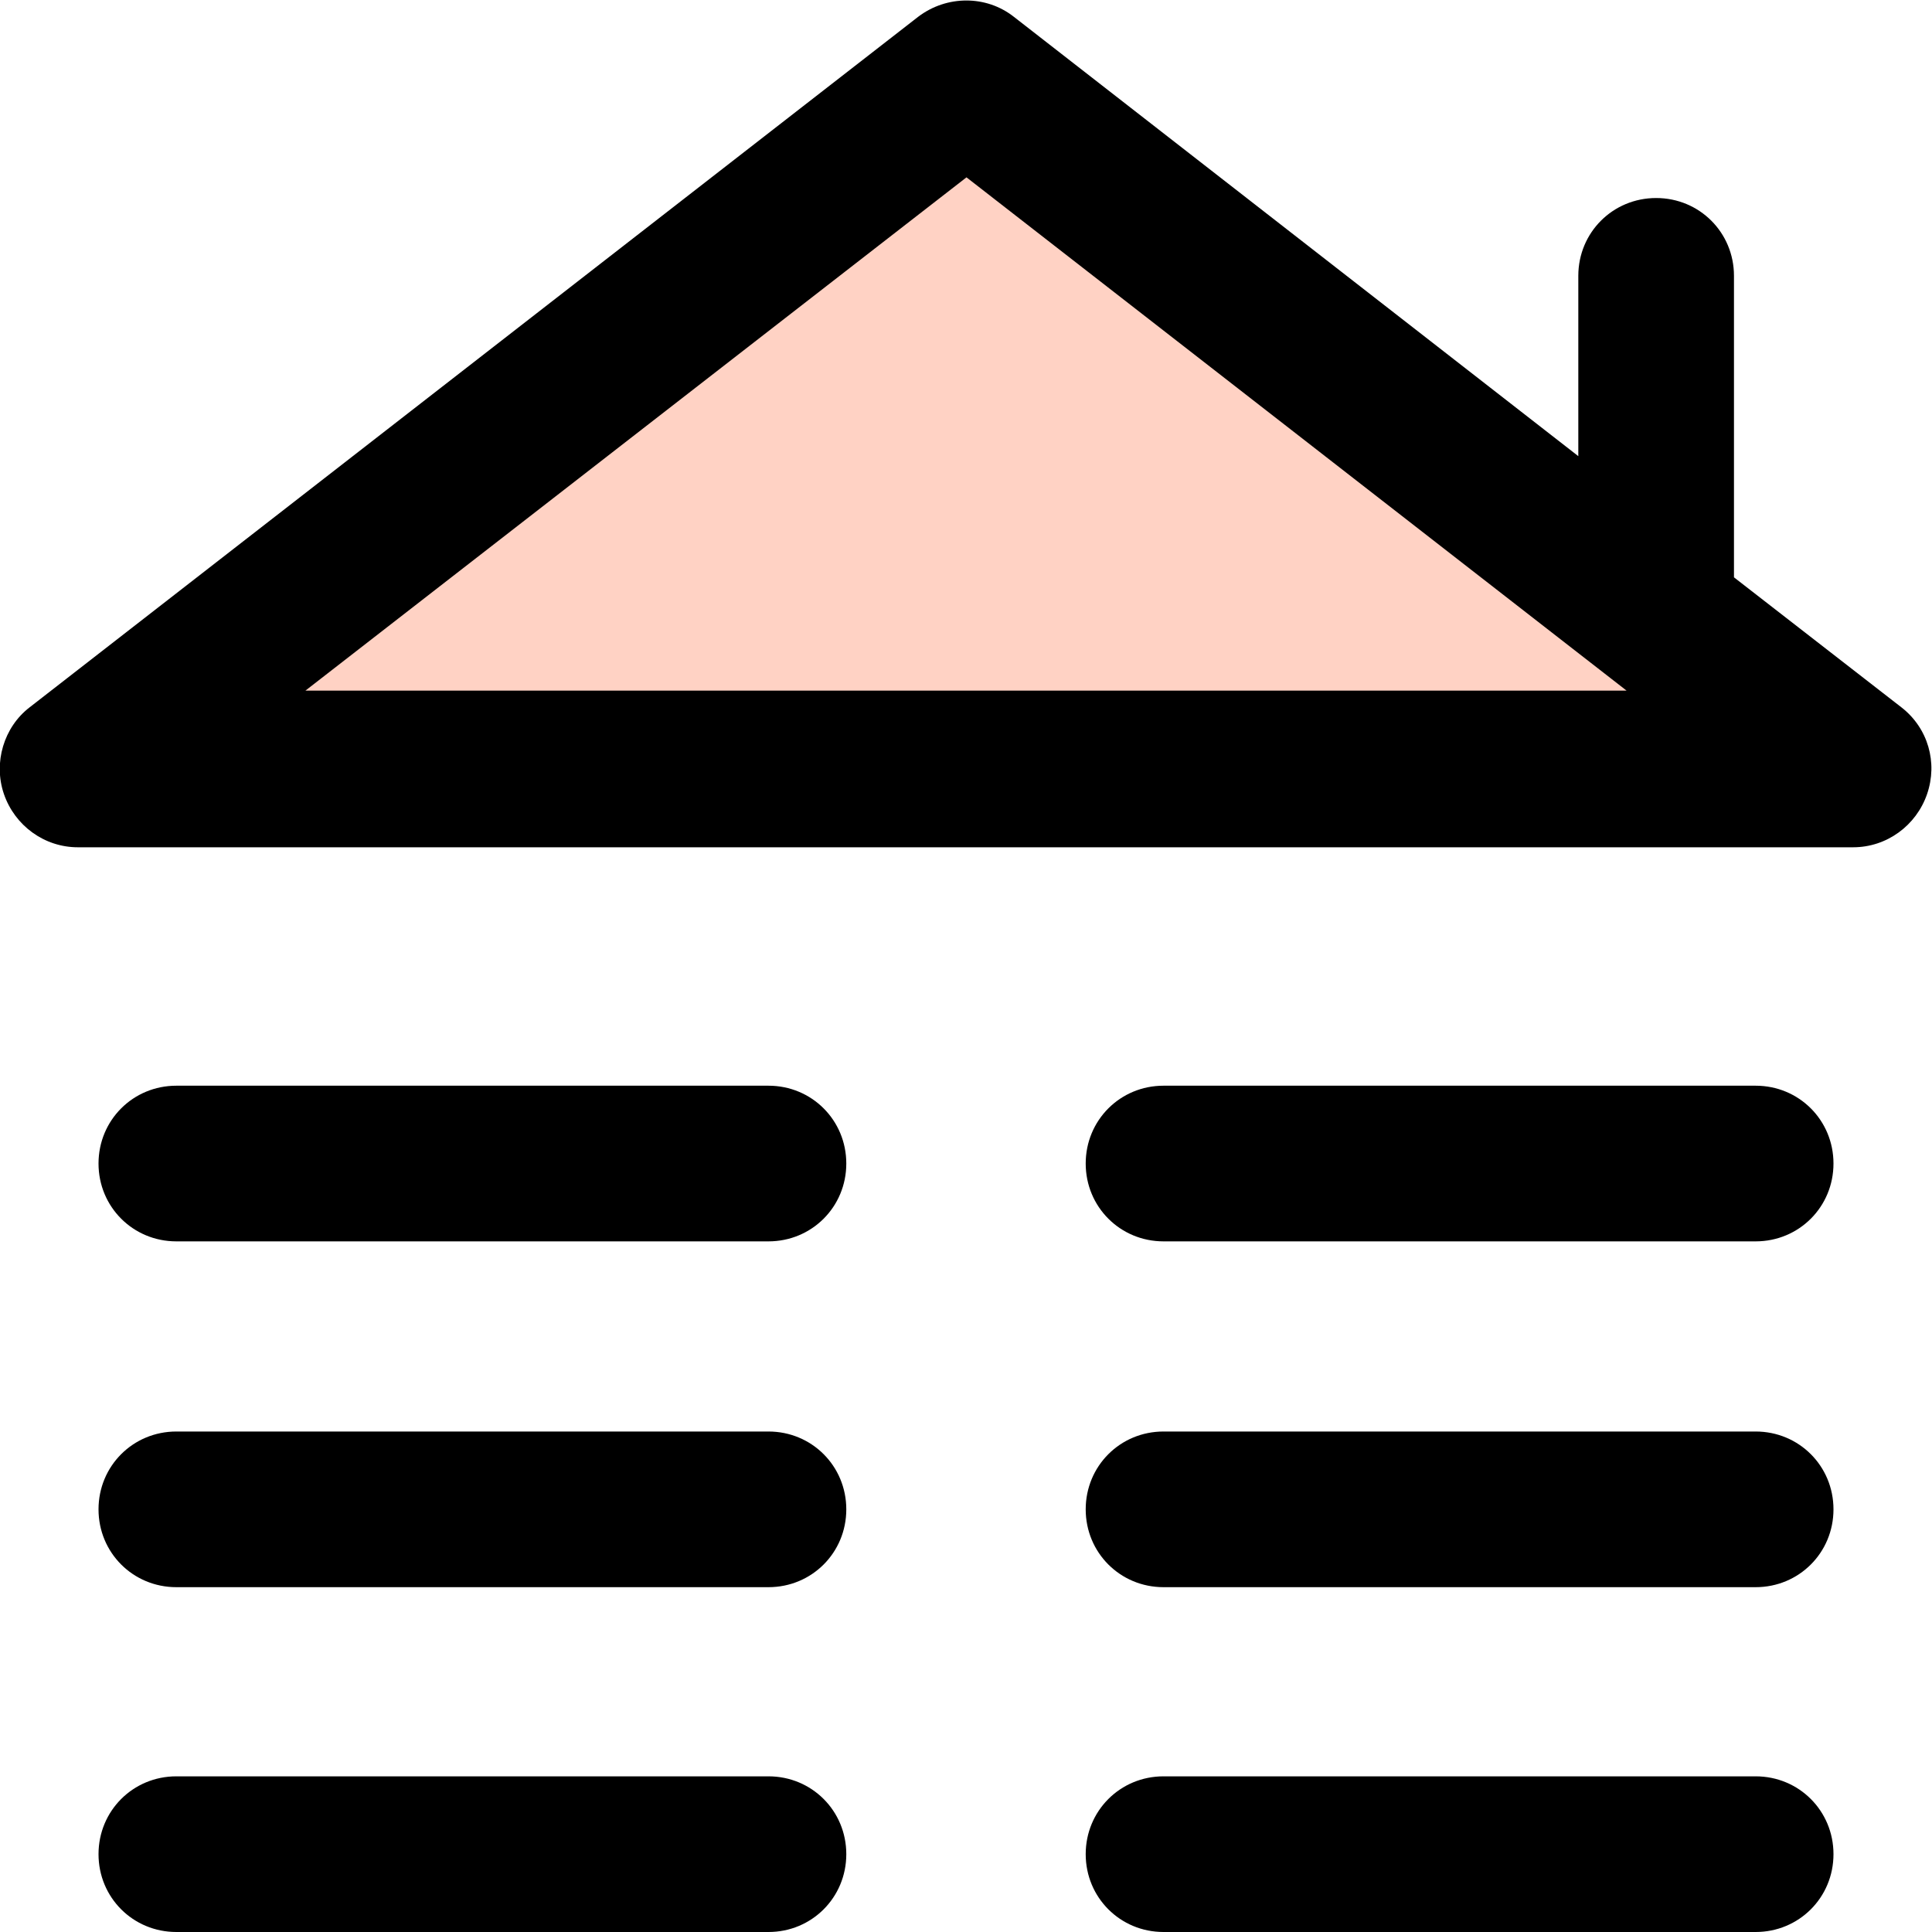
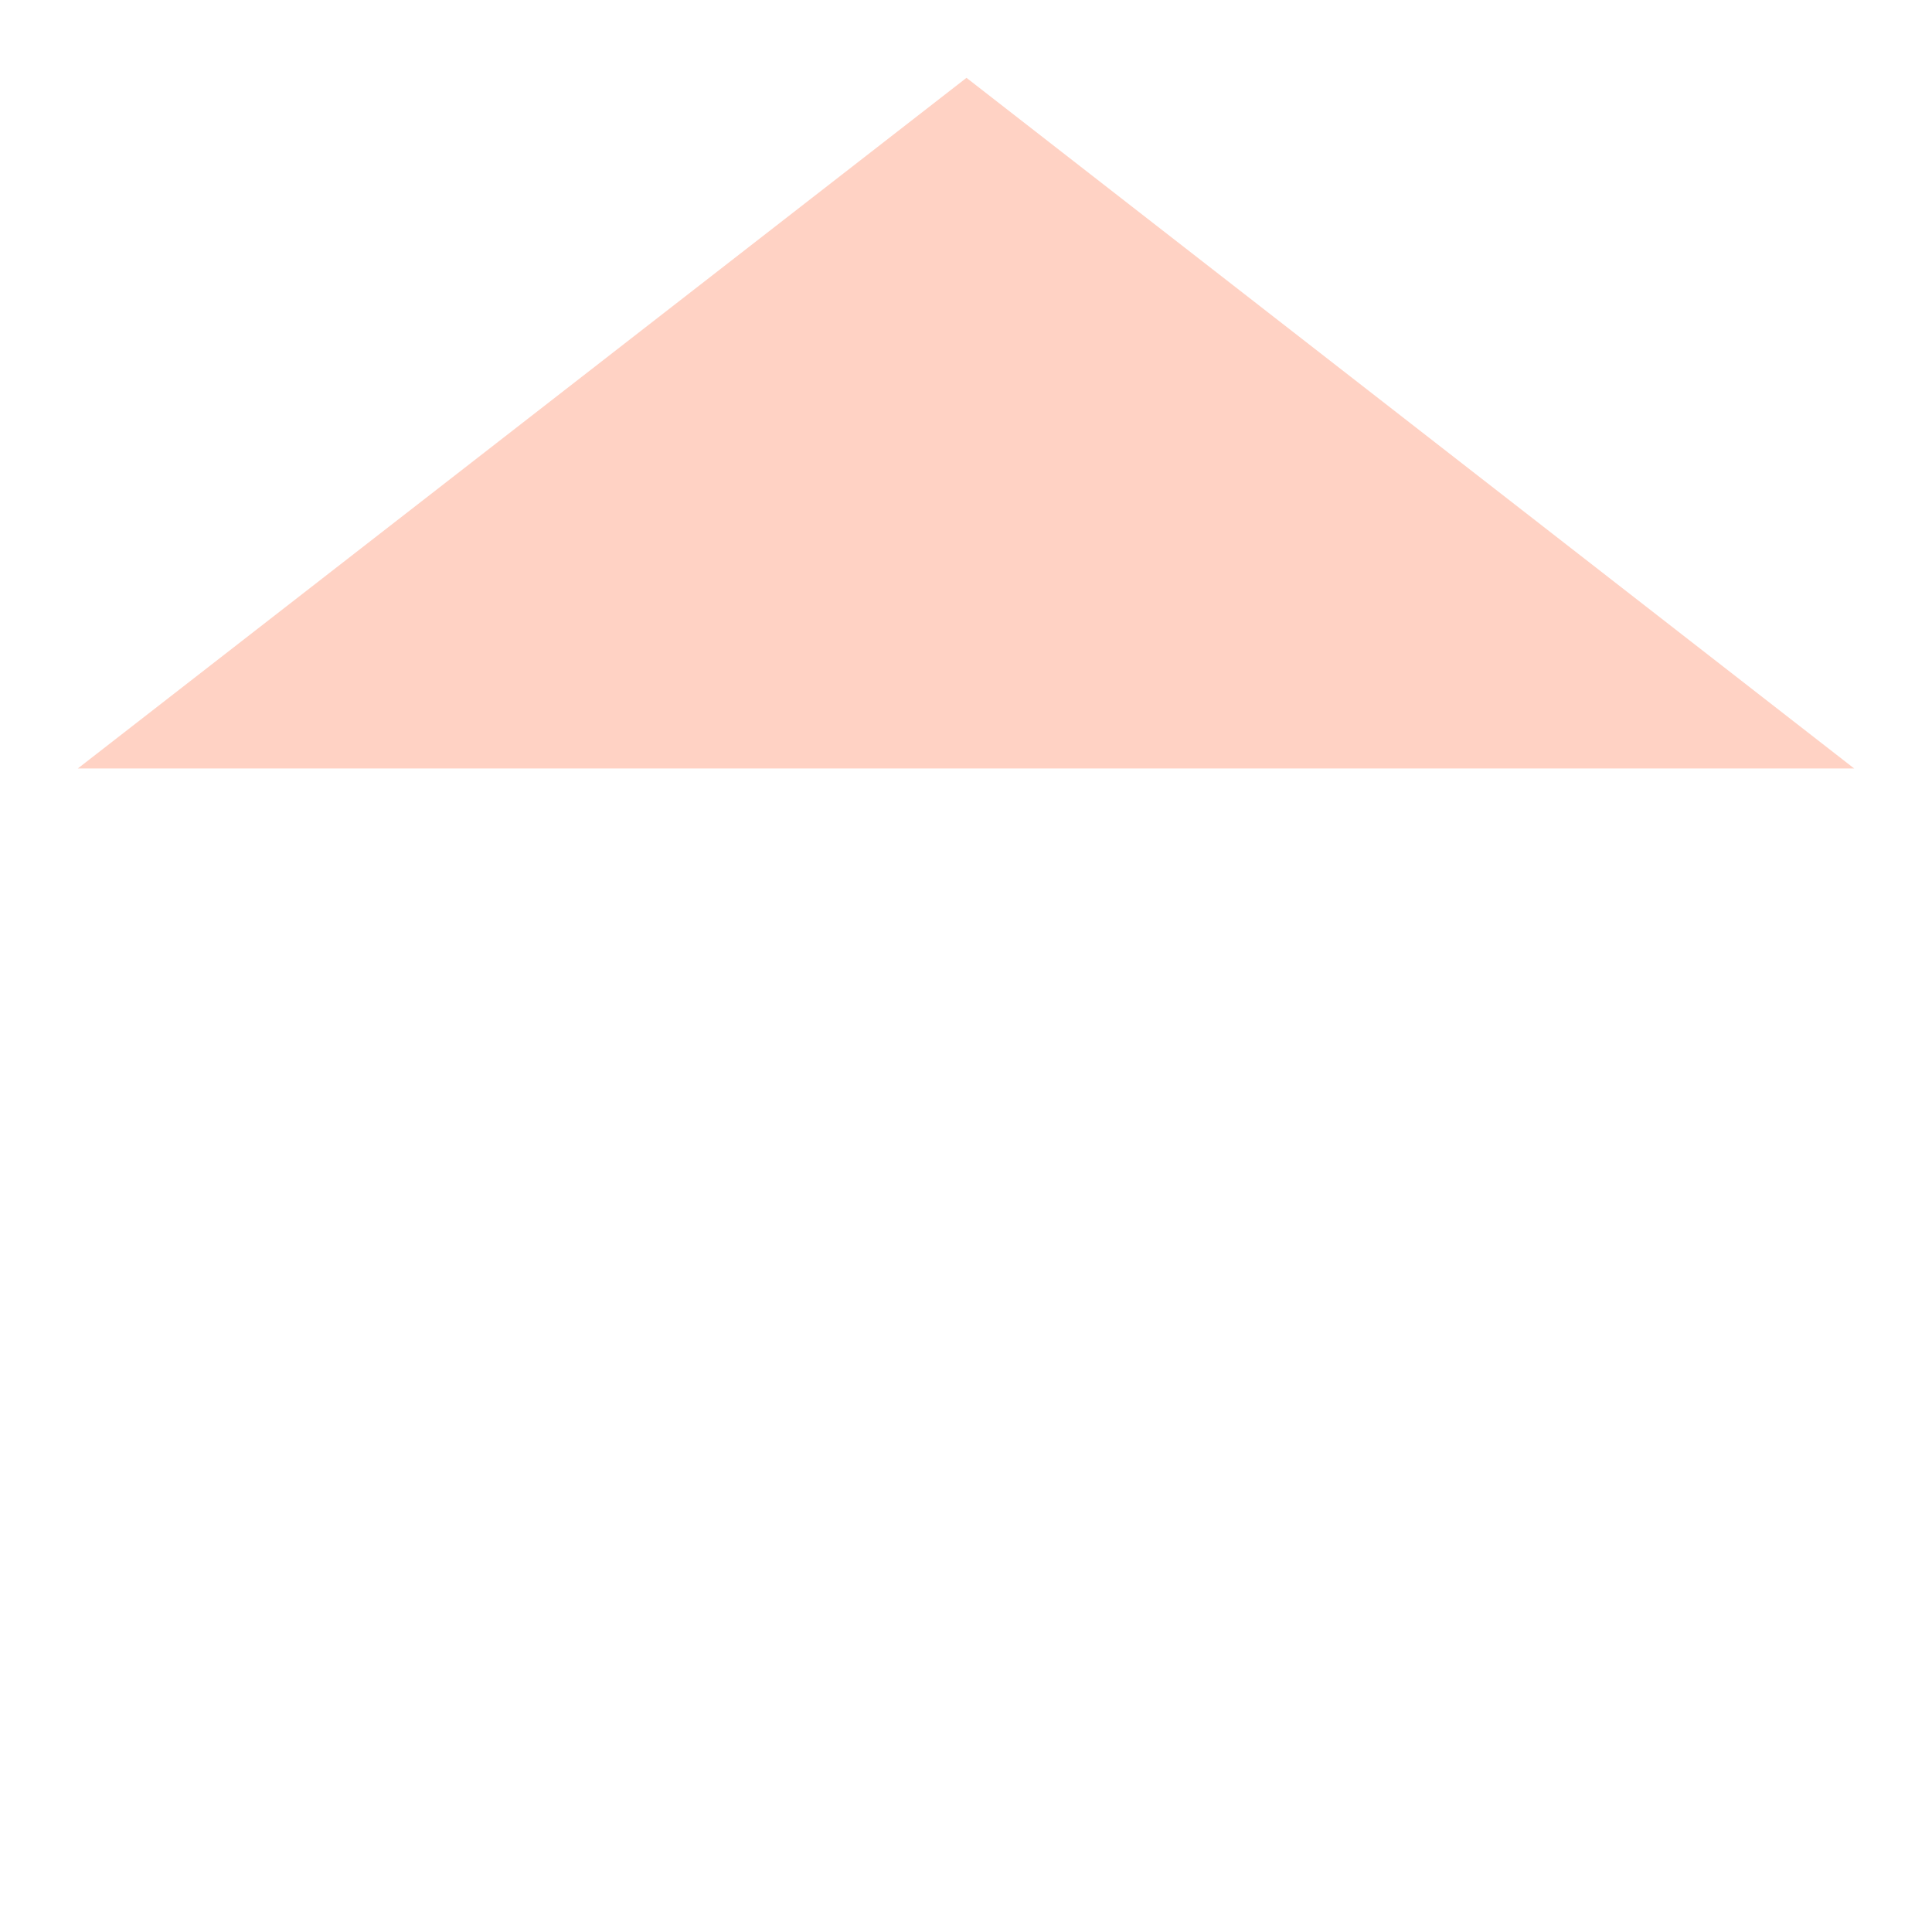
<svg xmlns="http://www.w3.org/2000/svg" version="1.1" viewBox="0 0 196.1 196.1">
  <defs>
    <style>
      .cls-1 {
        fill: #ffd2c4;
      }
    </style>
  </defs>
  <g>
    <g id="Laag_1">
      <polygon class="cls-1" points="98.1 7.9 188.2 78 7.9 78 98.1 7.9" />
-       <path d="M178.2,196.1h-60.1c-4.4,0-7.9-3.5-7.9-7.9s3.5-7.9,7.9-7.9h60.1c4.4,0,7.9,3.5,7.9,7.9s-3.5,7.9-7.9,7.9ZM78,196.1H17.9c-4.4,0-7.9-3.5-7.9-7.9s3.5-7.9,7.9-7.9h60.1c4.4,0,7.9,3.5,7.9,7.9s-3.5,7.9-7.9,7.9ZM178.2,161.1h-60.1c-4.4,0-7.9-3.5-7.9-7.9s3.5-7.9,7.9-7.9h60.1c4.4,0,7.9,3.5,7.9,7.9s-3.5,7.9-7.9,7.9ZM78,161.1H17.9c-4.4,0-7.9-3.5-7.9-7.9s3.5-7.9,7.9-7.9h60.1c4.4,0,7.9,3.5,7.9,7.9s-3.5,7.9-7.9,7.9ZM178.2,126h-60.1c-4.4,0-7.9-3.5-7.9-7.9s3.5-7.9,7.9-7.9h60.1c4.4,0,7.9,3.5,7.9,7.9s-3.5,7.9-7.9,7.9ZM78,126H17.9c-4.4,0-7.9-3.5-7.9-7.9s3.5-7.9,7.9-7.9h60.1c4.4,0,7.9,3.5,7.9,7.9s-3.5,7.9-7.9,7.9ZM188.2,86H7.9c-3.4,0-6.4-2.2-7.5-5.4s0-6.8,2.6-8.8L93.2,1.7c2.9-2.2,6.9-2.2,9.7,0l57.3,44.6v-18.3c0-4.4,3.5-7.9,7.9-7.9s7.9,3.5,7.9,7.9v30.6l17,13.2c2.7,2.1,3.7,5.6,2.6,8.8s-4.1,5.4-7.5,5.4ZM31,70.1h134.1L98.1,18,31,70.1Z" />
    </g>
  </g>
</svg>